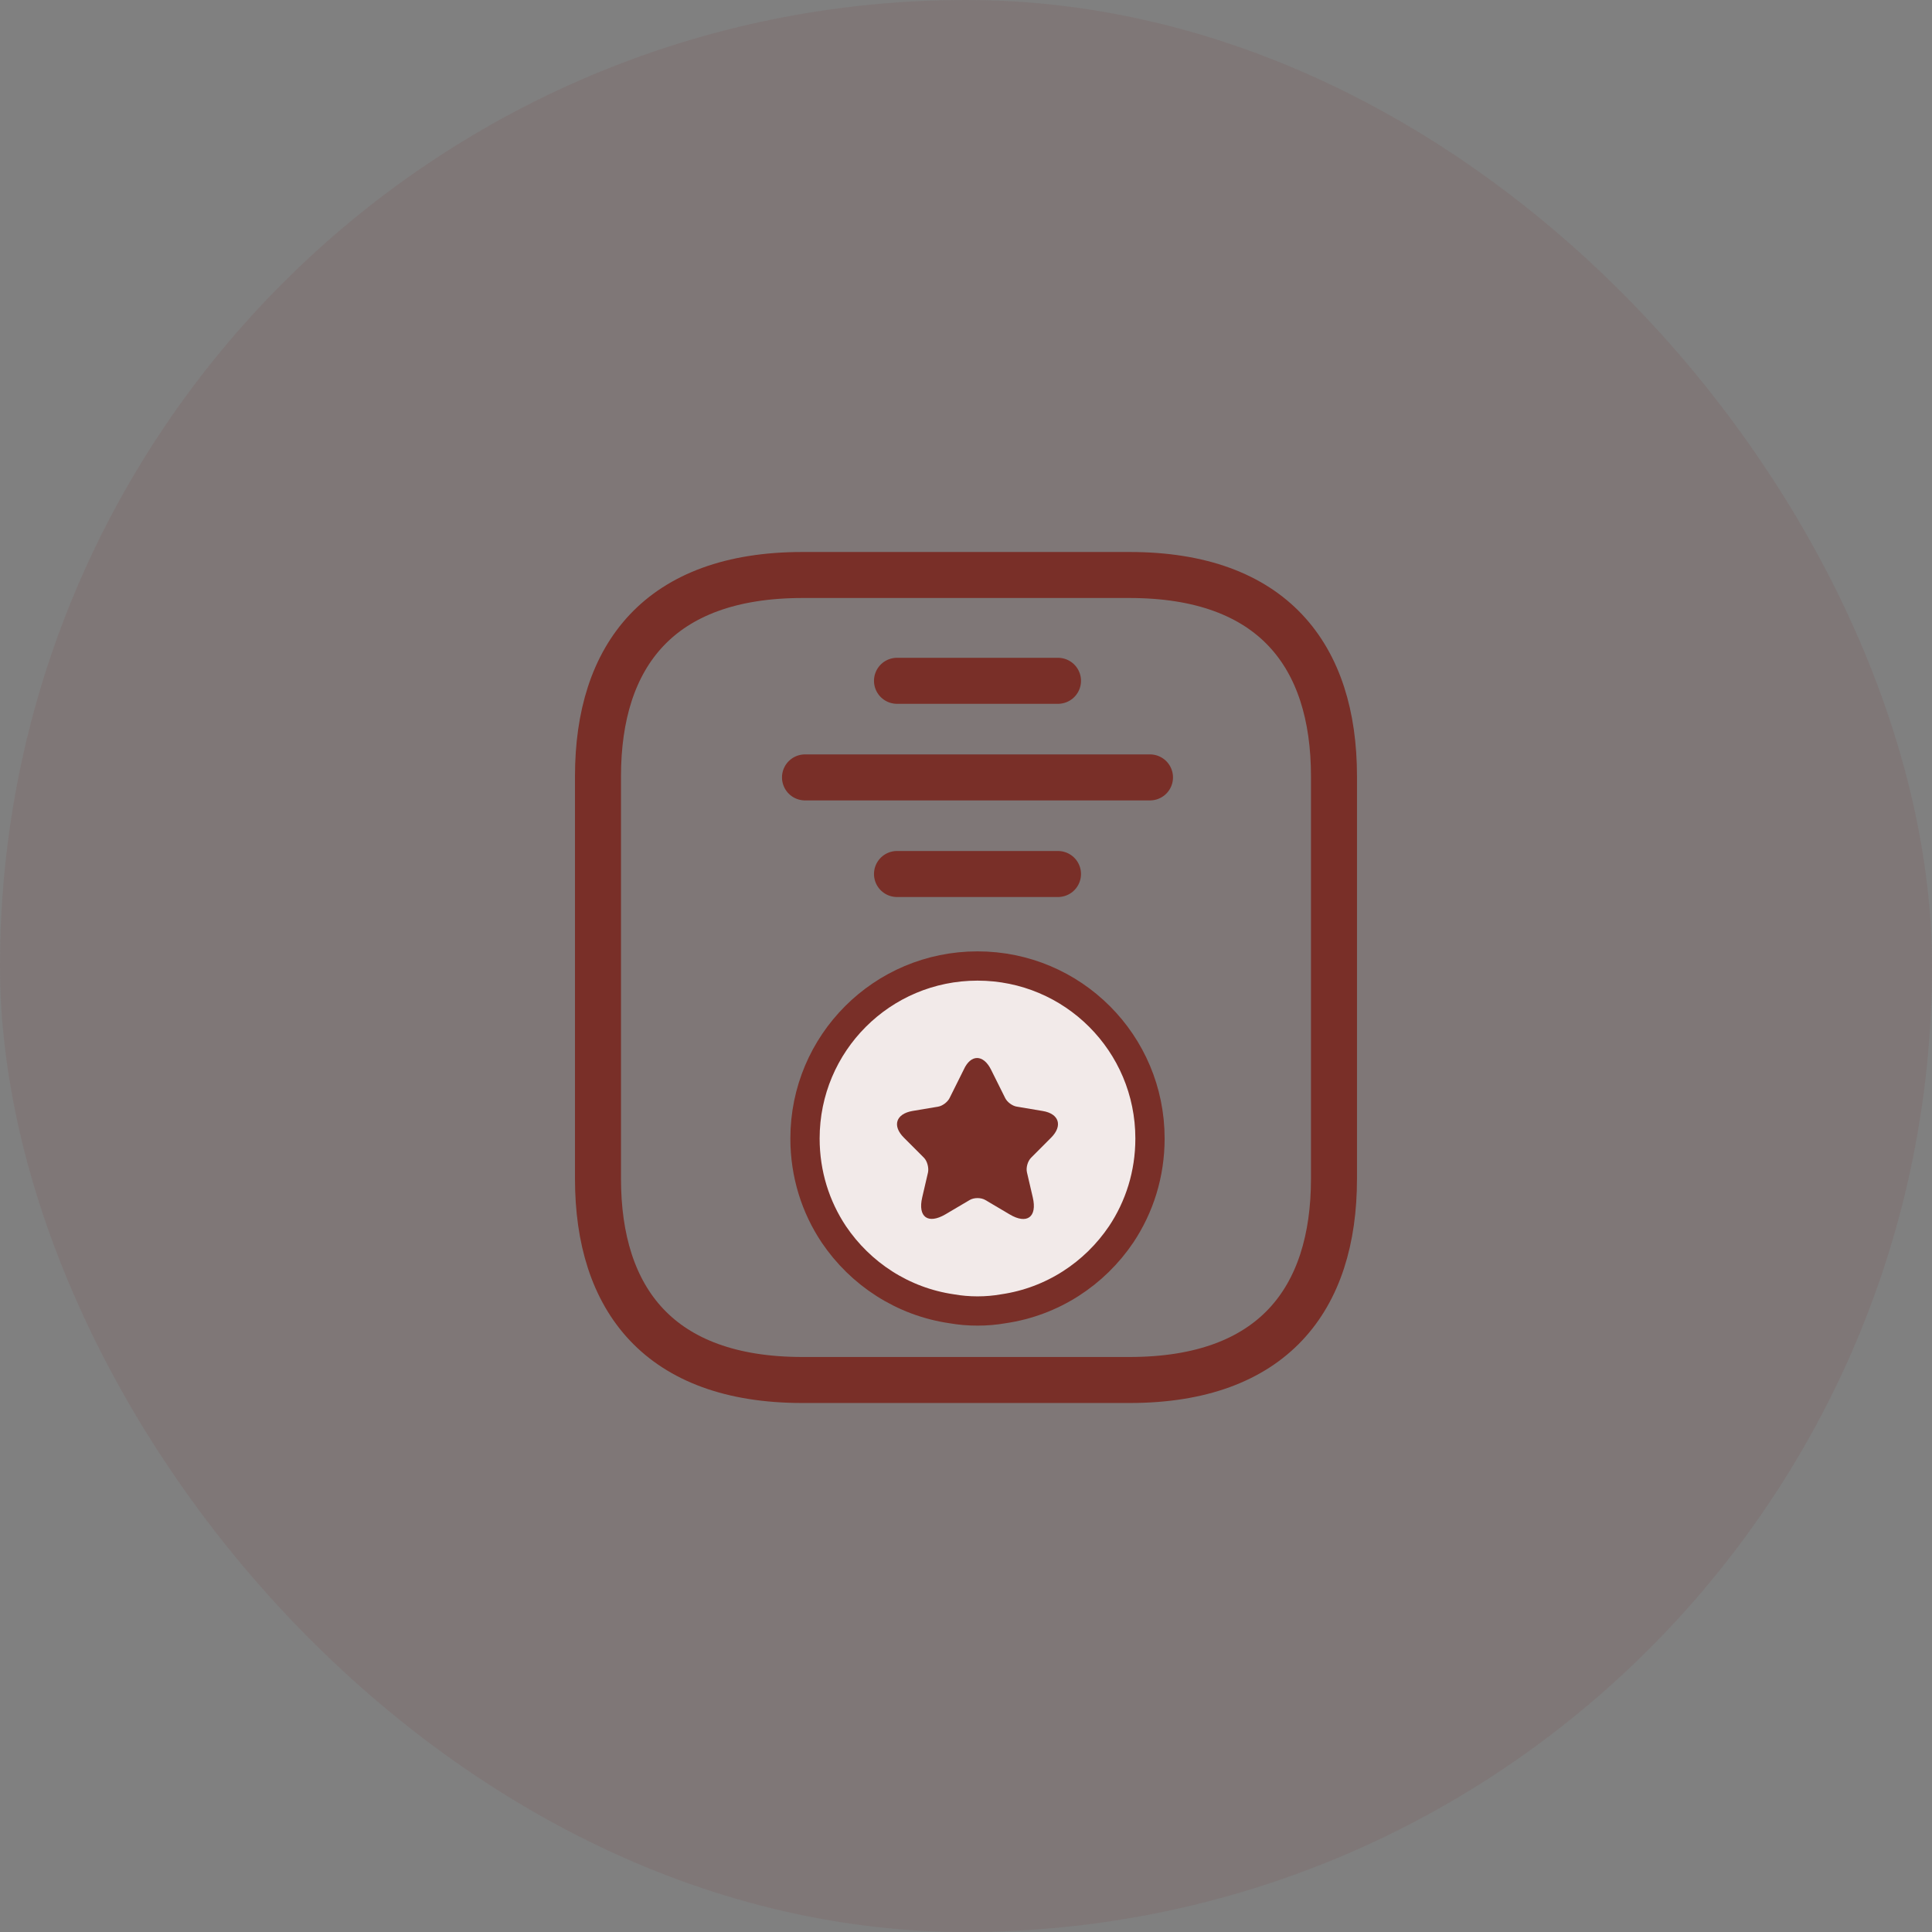
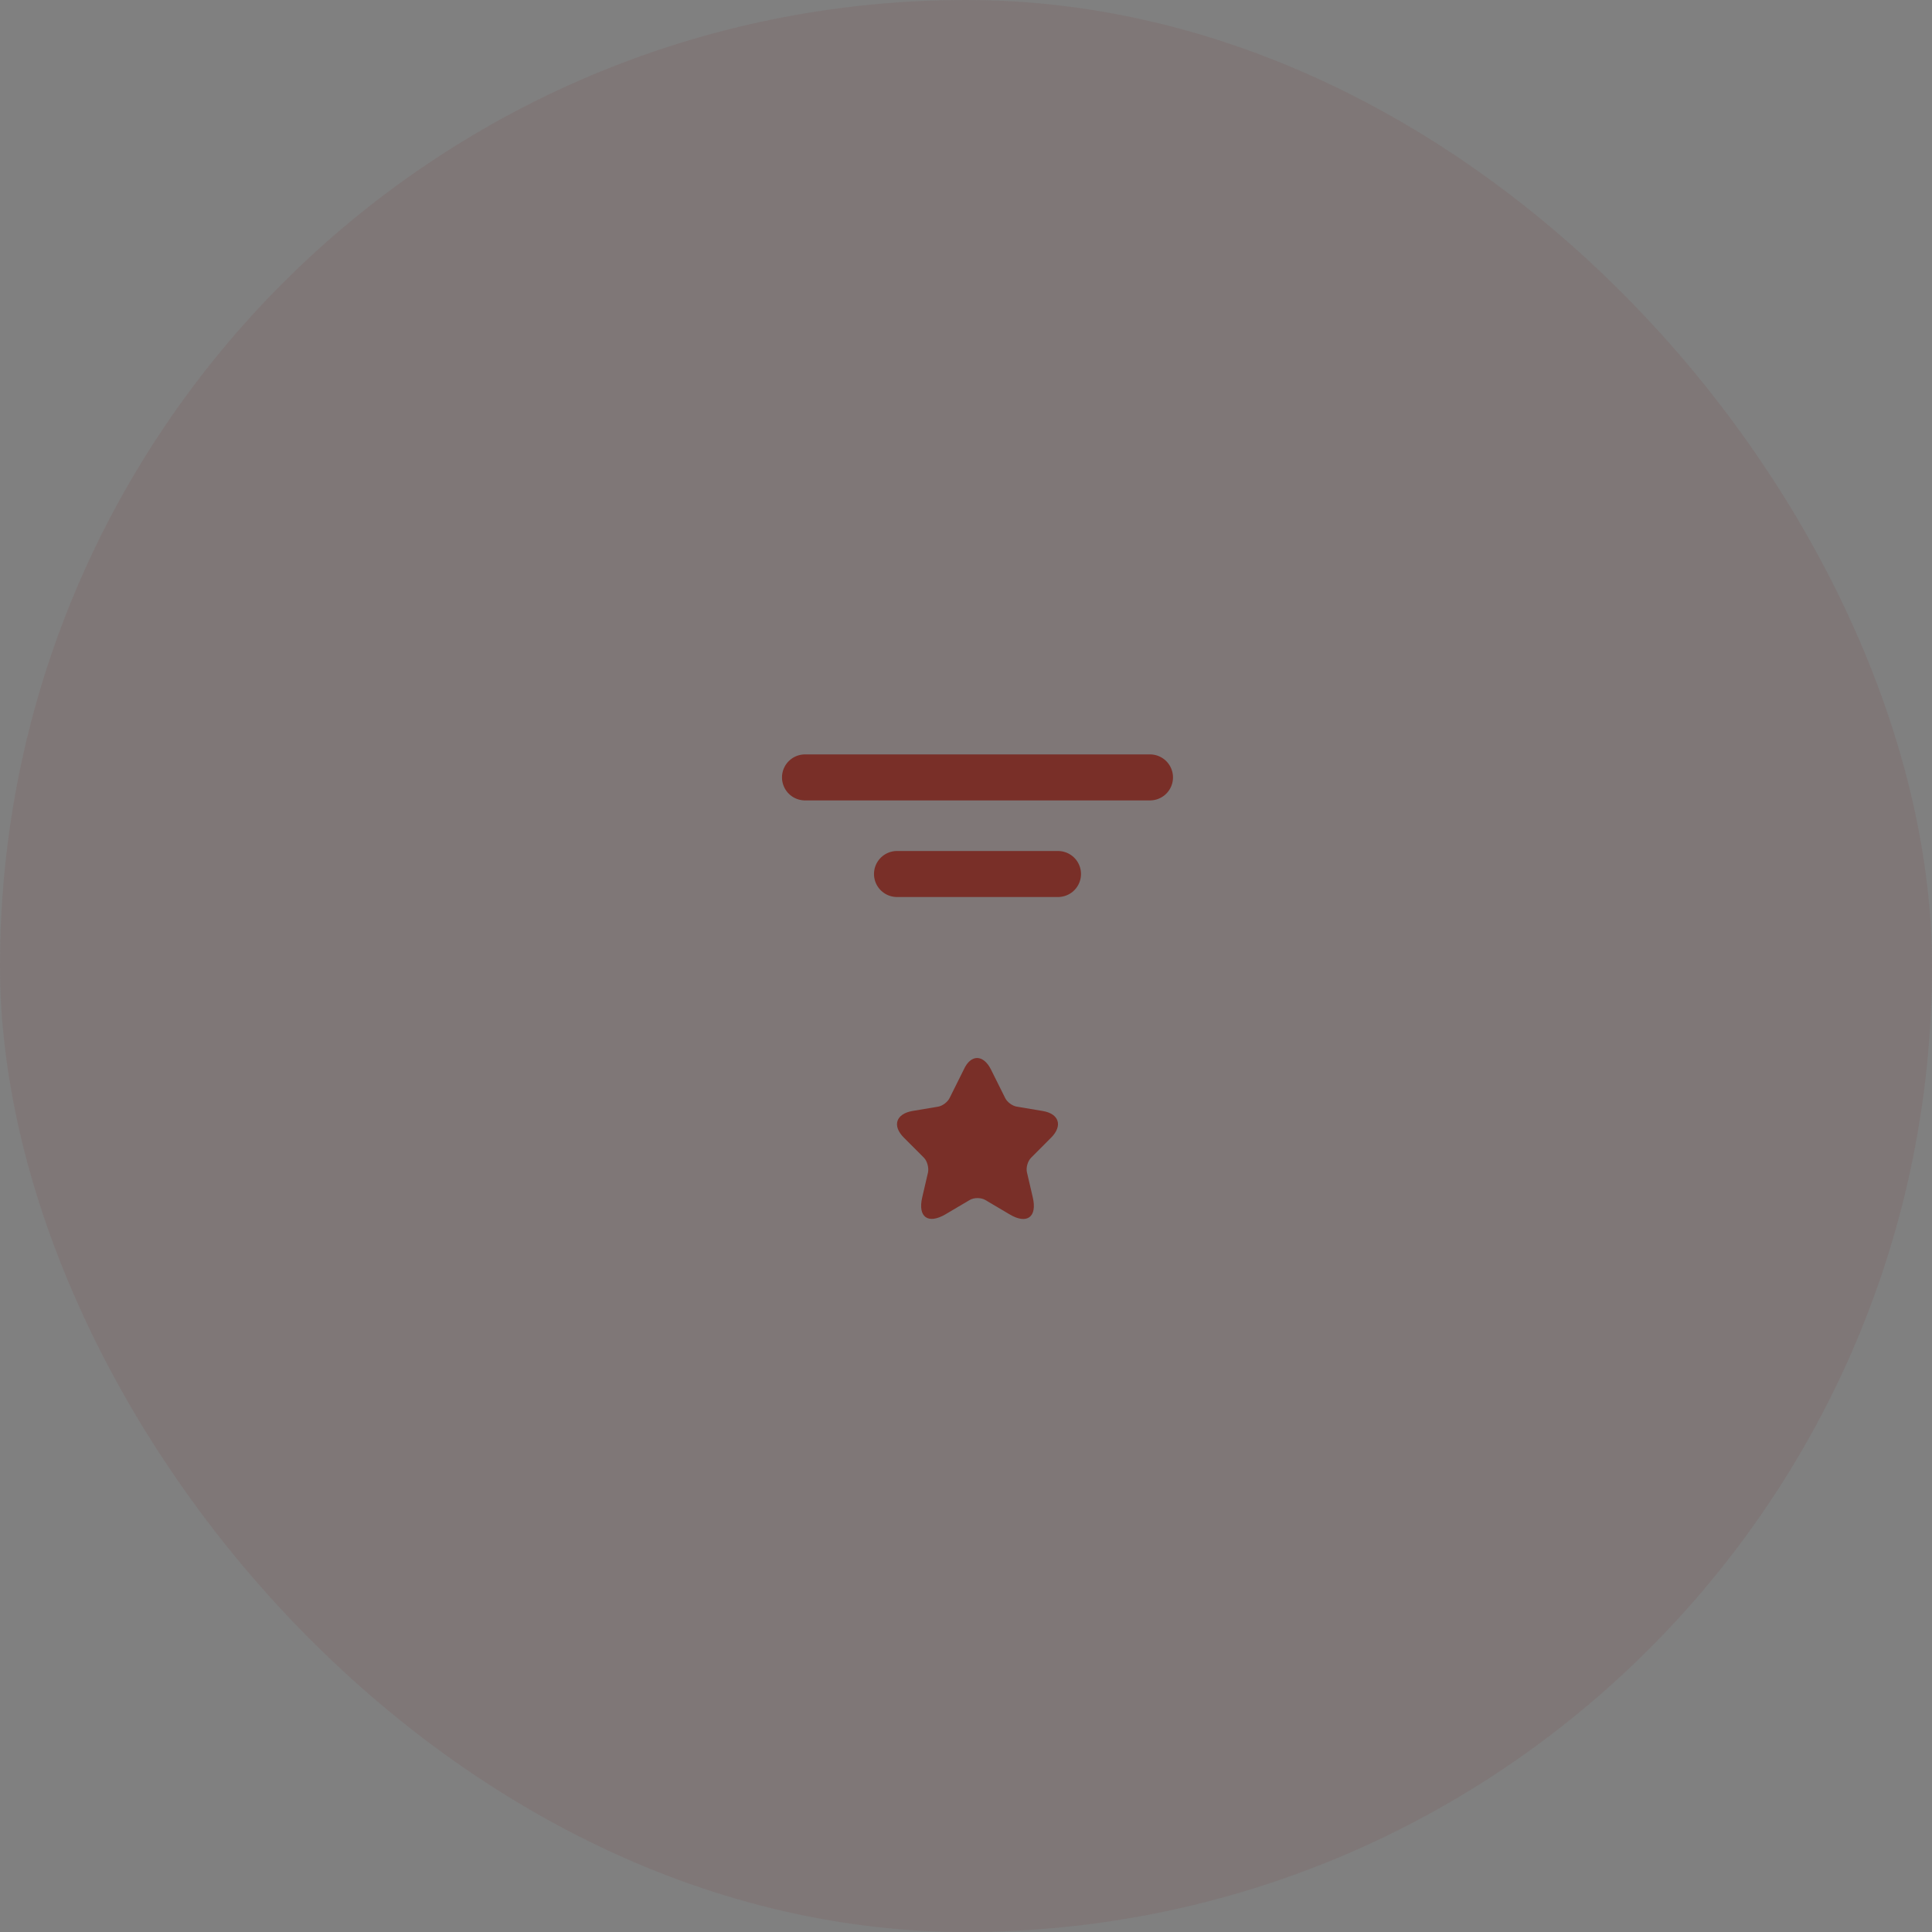
<svg xmlns="http://www.w3.org/2000/svg" width="60" height="60" viewBox="0 0 60 60" fill="none">
  <rect x="0" y="0" width="60" height="60" fill="#808080" stroke="none" />
  <rect width="60" height="60" rx="30" fill="#792F28" fill-opacity="0.1" />
-   <path d="M41.428 24.107V36.607C41.428 40.357 39.524 42.857 35.079 42.857H24.921C20.476 42.857 18.571 40.357 18.571 36.607V24.107C18.571 20.357 20.476 17.857 24.921 17.857H35.079C39.524 17.857 41.428 20.357 41.428 24.107Z" stroke="#792F28" stroke-width="1.429" stroke-miterlimit="10" stroke-linecap="round" stroke-linejoin="round" />
-   <path d="M27.857 21.143H32.857" stroke="#792F28" stroke-width="1.429" stroke-miterlimit="10" stroke-linecap="round" stroke-linejoin="round" />
  <path d="M27.857 27.143H32.857" stroke="#792F28" stroke-width="1.429" stroke-miterlimit="10" stroke-linecap="round" stroke-linejoin="round" />
-   <path d="M35.714 35.357C35.714 36.467 35.385 37.485 34.819 38.334C33.992 39.559 32.684 40.423 31.161 40.645C30.901 40.691 30.633 40.714 30.357 40.714C30.082 40.714 29.814 40.691 29.554 40.645C28.031 40.423 26.722 39.559 25.895 38.334C25.329 37.485 25 36.467 25 35.357C25 32.395 27.395 30 30.357 30C33.319 30 35.714 32.395 35.714 35.357Z" fill="#F2EAE9" stroke="#792F28" stroke-width="0.909" stroke-linecap="round" stroke-linejoin="round" />
  <path d="M30.777 33.218L31.219 34.105C31.279 34.225 31.437 34.346 31.579 34.368L32.382 34.503C32.891 34.586 33.011 34.962 32.644 35.33L32.022 35.954C31.917 36.059 31.857 36.262 31.894 36.413L32.074 37.187C32.217 37.796 31.894 38.036 31.354 37.713L30.605 37.27C30.47 37.187 30.245 37.187 30.11 37.27L29.36 37.713C28.82 38.029 28.498 37.796 28.64 37.187L28.82 36.413C28.85 36.27 28.798 36.059 28.693 35.954L28.07 35.33C27.703 34.962 27.823 34.594 28.333 34.503L29.135 34.368C29.27 34.346 29.427 34.225 29.488 34.105L29.93 33.218C30.147 32.737 30.537 32.737 30.777 33.218Z" fill="#792F28" />
  <path d="M25 24.143H35.714" stroke="#792F28" stroke-width="1.429" stroke-miterlimit="10" stroke-linecap="round" stroke-linejoin="round" />
</svg>